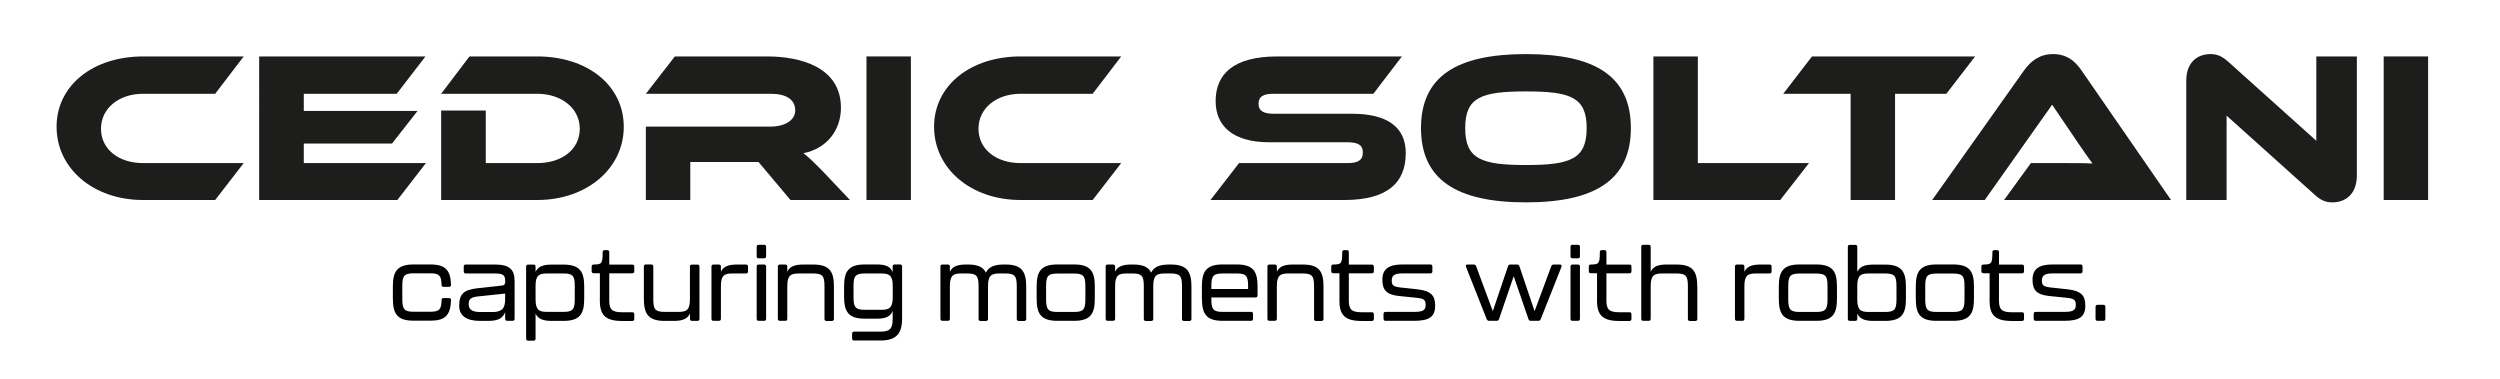
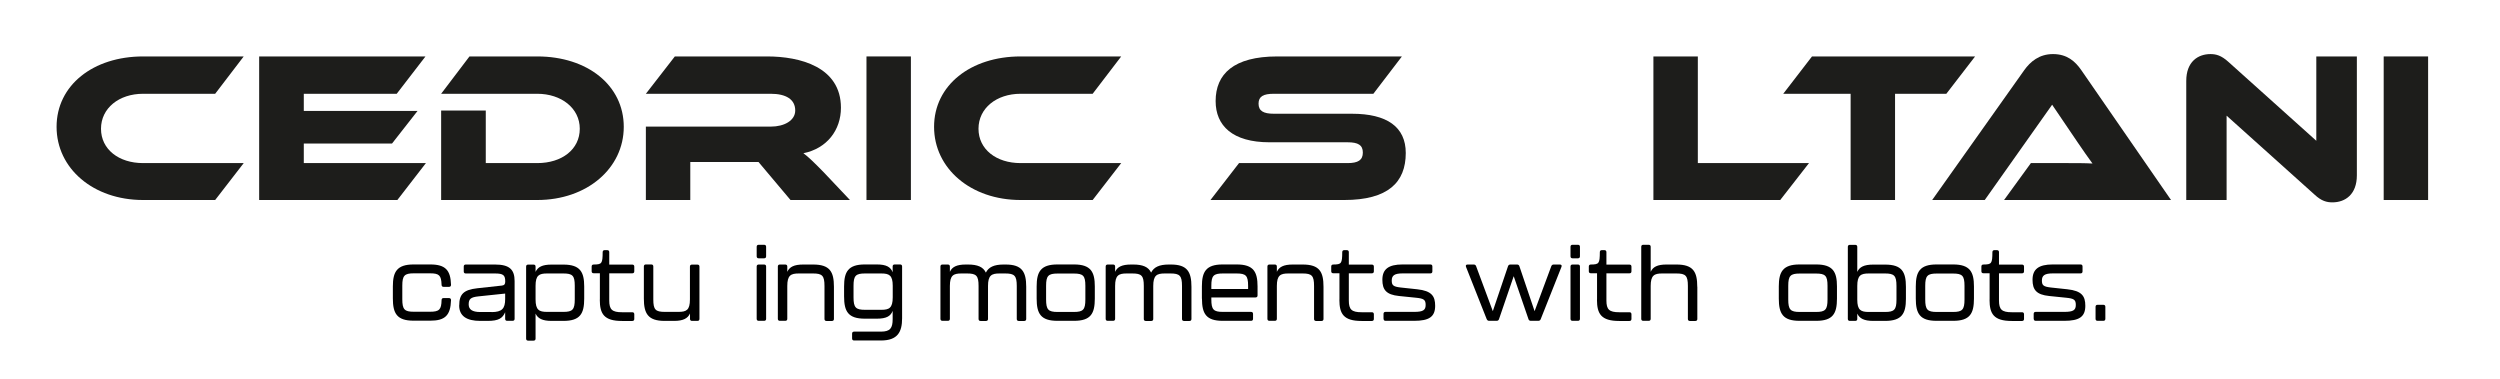
<svg xmlns="http://www.w3.org/2000/svg" id="Ebene_1" data-name="Ebene 1" viewBox="0 0 349.49 52.97">
  <defs>
    <style>
      .cls-1 {
        fill: #1d1d1b;
      }
    </style>
  </defs>
  <path class="cls-1" d="M34.07,22.8l-3.99,5.16h-10.08c-6.96,0-12.09-4.41-12.09-10.23s5.13-9.84,12.09-9.84h14.07l-3.99,5.22h-10.08c-3.36,0-5.88,2.01-5.88,4.89s2.49,4.8,5.88,4.8h14.07Z" />
  <path class="cls-1" d="M59.54,22.8l-3.99,5.16h-19.32V7.89h23.25l-4.02,5.22h-12.99v2.4h15.9l-3.57,4.56h-12.33v2.73h17.07Z" />
  <path class="cls-1" d="M75.11,27.96h-13.44v-12.51h6.24v7.35h7.2c3.45,0,5.94-1.92,5.94-4.8s-2.58-4.89-5.94-4.89h-13.44l3.96-5.22h9.48c7.02,0,12.09,4.05,12.09,9.84s-5.13,10.23-12.09,10.23Z" />
  <path class="cls-1" d="M118.82,27.96h-8.31l-4.47-5.31h-9.54v5.31h-6.21v-10.26h17.46c1.92,0,3.42-.87,3.42-2.25,0-1.56-1.29-2.34-3.42-2.34h-17.46l4.05-5.22h12.9c4.56,0,10.32,1.44,10.32,7.17,0,3.12-1.95,5.7-5.25,6.36.69.51,1.44,1.23,2.82,2.64,0,0,3.69,3.9,3.69,3.9Z" />
  <path class="cls-1" d="M127.34,27.96h-6.21V7.89h6.21v20.07Z" />
  <path class="cls-1" d="M156.74,22.8l-3.99,5.16h-10.08c-6.96,0-12.09-4.41-12.09-10.23s5.13-9.84,12.09-9.84h14.07l-3.99,5.22h-10.08c-3.36,0-5.88,2.01-5.88,4.89s2.49,4.8,5.88,4.8h14.07Z" />
  <path class="cls-1" d="M188.99,15.9c4.89,0,7.53,1.83,7.53,5.49,0,4.11-2.49,6.57-8.61,6.57h-18.69l3.99-5.16h15.18c1.47,0,2.13-.42,2.13-1.47s-.66-1.44-2.13-1.44h-10.92c-5.16,0-7.53-2.31-7.53-5.76,0-3.78,2.52-6.24,8.61-6.24h17.43l-3.99,5.22h-13.92c-1.44,0-2.13.36-2.13,1.38s.69,1.41,2.13,1.41h10.92Z" />
-   <path class="cls-1" d="M227.99,17.91c0,7.17-4.92,10.38-14.67,10.38s-14.67-3.21-14.67-10.38,4.89-10.35,14.67-10.35,14.67,3.18,14.67,10.35ZM221.81,17.91c0-4.32-2.25-5.13-8.49-5.13s-8.49.81-8.49,5.13,2.25,5.16,8.49,5.16,8.49-.84,8.49-5.16Z" />
  <path class="cls-1" d="M252.89,22.8l-4.02,5.16h-17.73V7.89h6.21v14.91h15.54Z" />
  <path class="cls-1" d="M276.11,7.89l-4.02,5.22h-7.17v14.85h-6.21v-14.85h-9.42l4.02-5.22h22.8Z" />
  <path class="cls-1" d="M280.16,27.96l3.75-5.16h5.04c1.2,0,2.61,0,3.57.06-.54-.72-1.38-1.95-2.04-2.91l-3.6-5.31-9.42,13.32h-7.35l12.87-18.15c.84-1.17,2.07-2.25,4.02-2.25s3.09.99,3.96,2.25l12.54,18.15h-23.34,0Z" />
  <path class="cls-1" d="M323.57,27.21l-12.3-11.04v11.79h-5.64V11.31c0-2.67,1.62-3.75,3.39-3.75.75,0,1.5.18,2.49,1.08l12.3,11.04V7.89h5.67v16.62c0,2.67-1.62,3.78-3.42,3.78-.78,0-1.53-.18-2.49-1.08Z" />
  <path class="cls-1" d="M339.44,27.96h-6.21V7.89h6.21v20.07Z" />
  <g>
    <path d="M54.92,41.74v-1.7c0-2.03.56-3.07,2.9-3.07h2.33c2.12,0,2.84.8,2.9,2.84,0,.2-.1.29-.28.29h-.76c-.18,0-.28-.1-.28-.29-.04-1.32-.34-1.6-1.61-1.6h-2.27c-1.3,0-1.61.31-1.61,1.72v1.9c0,1.44.31,1.75,1.61,1.75h2.27c1.3,0,1.58-.31,1.61-1.62,0-.2.1-.29.28-.29h.76c.18,0,.28.1.28.29-.07,2.11-.81,2.87-2.9,2.87h-2.33c-2.34,0-2.9-1.02-2.9-3.11Z" />
    <path d="M64.2,42.68c0-1.53.6-2.17,2.51-2.38l3.47-.38c.34-.04.45-.22.45-.56,0-.9-.27-1.13-1.44-1.13h-4.08c-.18,0-.28-.1-.28-.28v-.69c0-.18.1-.28.28-.28h4.1c2.02,0,2.73.71,2.73,2.31v5.28c0,.18-.1.28-.28.28h-.76c-.18,0-.28-.1-.28-.28v-.92c-.36.83-.9,1.21-2.44,1.21h-1.05c-1.88,0-2.94-.67-2.94-2.17ZM68.72,43.63c1.46,0,1.9-.5,1.9-1.82v-.77l-3.71.39c-1.12.11-1.39.38-1.39,1.13,0,.69.49,1.06,1.61,1.06h1.58Z" />
    <path d="M81.67,40.05v1.7c0,2.09-.56,3.11-2.9,3.11h-1.67c-1.27,0-1.92-.34-2.23-1.02v3.5c0,.18-.1.28-.28.28h-.76c-.18,0-.28-.1-.28-.28v-10.07c0-.18.1-.28.28-.28h.76c.18,0,.28.1.28.28v.74c.31-.69.95-1.02,2.23-1.02h1.67c2.34,0,2.9,1.04,2.9,3.07ZM80.35,39.95c0-1.42-.31-1.72-1.6-1.72h-2.27c-1.11,0-1.61.25-1.61,1.72v1.9c0,1.5.5,1.75,1.61,1.75h2.27c1.29,0,1.6-.31,1.6-1.75v-1.9Z" />
    <path d="M83.86,41.88v-3.68h-.87c-.18,0-.28-.1-.28-.28v-.66c0-.18.1-.28.28-.28,1.15-.01,1.25-.13,1.26-1.72,0-.2.1-.29.28-.29h.36c.18,0,.28.1.28.28v1.74h3.22c.18,0,.28.1.28.28v.66c0,.18-.1.28-.28.28h-3.22v3.8c0,1.26.39,1.64,1.79,1.64h1.43c.18,0,.28.1.28.28v.66c0,.18-.1.28-.28.28h-1.43c-2.54,0-3.11-1.01-3.11-2.97Z" />
    <path d="M96.74,36.99h.76c.18,0,.28.1.28.28v7.31c0,.18-.1.28-.28.28h-.76c-.18,0-.28-.1-.28-.28v-.76c-.31.69-.95,1.04-2.23,1.04h-1.32c-2.33,0-2.9-1.04-2.9-3.11v-4.5c0-.18.1-.28.28-.28h.76c.18,0,.28.1.28.28v4.61c0,1.44.31,1.74,1.61,1.74h1.9c1.11,0,1.61-.24,1.61-1.74v-4.59c0-.18.1-.28.28-.28Z" />
-     <path d="M104.29,36.98c.18,0,.28.1.28.28v.69c0,.18-.1.28-.28.28h-1.9c-1.11,0-1.61.25-1.61,1.75v4.59c0,.18-.1.28-.28.28h-.76c-.18,0-.28-.1-.28-.28v-7.31c0-.18.1-.28.28-.28h.76c.18,0,.28.1.28.28v.74c.31-.69.95-1.02,2.23-1.02h1.29Z" />
    <path d="M105.78,35.83v-1.33c0-.18.1-.28.28-.28h.76c.18,0,.28.1.28.28v1.33c0,.18-.1.28-.28.28h-.76c-.18,0-.28-.1-.28-.28ZM105.78,44.57v-7.31c0-.18.1-.28.28-.28h.76c.18,0,.28.1.28.28v7.31c0,.18-.1.28-.28.28h-.76c-.18,0-.28-.1-.28-.28Z" />
    <path d="M116.58,40.09v4.5c0,.18-.1.28-.28.28h-.76c-.18,0-.28-.1-.28-.28v-4.61c0-1.44-.31-1.75-1.6-1.75h-1.99c-1.11,0-1.61.25-1.61,1.75v4.59c0,.18-.1.28-.28.28h-.76c-.18,0-.28-.1-.28-.28v-7.31c0-.18.1-.28.28-.28h.76c.18,0,.28.1.28.28v.74c.31-.69.95-1.02,2.23-1.02h1.39c2.34,0,2.9,1.02,2.9,3.11Z" />
    <path d="M119.12,47.33v-.69c0-.18.1-.28.28-.28h3.75c1.3,0,1.64-.49,1.64-1.75v-1.15c-.28.74-.88,1.09-2.21,1.09h-1.68c-2.34,0-2.9-1.02-2.9-3.11v-1.4c0-2.03.56-3.07,2.9-3.07h1.68c1.33,0,1.93.36,2.21,1.09v-.81c0-.18.1-.28.28-.28h.76c.18,0,.28.1.28.28v7.24c0,1.92-.62,3.11-2.96,3.11h-3.75c-.18,0-.28-.1-.28-.28ZM123.2,43.31c1.09,0,1.6-.24,1.6-1.75v-1.61c0-1.47-.5-1.72-1.6-1.72h-2.27c-1.3,0-1.61.31-1.61,1.72v1.61c0,1.44.31,1.75,1.61,1.75h2.27Z" />
    <path d="M143.46,40.09v4.5c0,.18-.1.28-.28.28h-.76c-.18,0-.28-.1-.28-.28v-4.61c0-1.44-.32-1.75-1.61-1.75h-.8c-1.11,0-1.61.25-1.61,1.75v4.61c0,.18-.1.28-.28.28h-.76c-.18,0-.28-.1-.28-.28v-4.61c0-1.44-.31-1.75-1.6-1.75h-.8c-1.11,0-1.61.25-1.61,1.75v4.59c0,.18-.1.28-.28.28h-.76c-.18,0-.28-.1-.28-.28v-7.31c0-.18.1-.28.28-.28h.76c.18,0,.28.1.28.28v.74c.31-.69.95-1.02,2.23-1.02h.31c1.33,0,2.12.34,2.49,1.13.38-.76,1.13-1.13,2.47-1.13h.31c2.27,0,2.86,1.02,2.86,3.11Z" />
    <path d="M144.92,41.74v-1.7c0-2.03.56-3.07,2.9-3.07h2.33c2.34,0,2.9,1.04,2.9,3.07v1.7c0,2.09-.56,3.11-2.9,3.11h-2.33c-2.34,0-2.9-1.02-2.9-3.11ZM150.12,43.61c1.3,0,1.61-.31,1.61-1.75v-1.9c0-1.42-.31-1.72-1.61-1.72h-2.27c-1.3,0-1.61.31-1.61,1.72v1.9c0,1.44.31,1.75,1.61,1.75h2.27Z" />
    <path d="M166.56,40.09v4.5c0,.18-.1.28-.28.28h-.76c-.18,0-.28-.1-.28-.28v-4.61c0-1.44-.32-1.75-1.61-1.75h-.8c-1.11,0-1.61.25-1.61,1.75v4.61c0,.18-.1.28-.28.28h-.76c-.18,0-.28-.1-.28-.28v-4.61c0-1.44-.31-1.75-1.6-1.75h-.8c-1.11,0-1.61.25-1.61,1.75v4.59c0,.18-.1.28-.28.28h-.76c-.18,0-.28-.1-.28-.28v-7.31c0-.18.1-.28.28-.28h.76c.18,0,.28.1.28.28v.74c.31-.69.95-1.02,2.23-1.02h.31c1.33,0,2.12.34,2.49,1.13.38-.76,1.13-1.13,2.47-1.13h.31c2.27,0,2.86,1.02,2.86,3.11Z" />
    <path d="M168.02,41.74v-1.7c0-2.03.56-3.07,2.9-3.07h1.98c2.34,0,2.9,1.04,2.9,3.07v1.26c0,.18-.1.28-.28.28h-6.18v.27c0,1.44.31,1.75,1.61,1.75h3.94c.18,0,.28.1.28.28v.69c0,.18-.1.28-.28.28h-3.96c-2.34,0-2.9-1.02-2.9-3.11ZM174.48,40.4v-.45c0-1.42-.31-1.72-1.61-1.72h-1.92c-1.3,0-1.61.31-1.61,1.72v.45h5.14Z" />
    <path d="M185.02,40.09v4.5c0,.18-.1.28-.28.28h-.76c-.18,0-.28-.1-.28-.28v-4.61c0-1.44-.31-1.75-1.6-1.75h-1.99c-1.11,0-1.61.25-1.61,1.75v4.59c0,.18-.1.28-.28.28h-.76c-.18,0-.28-.1-.28-.28v-7.31c0-.18.1-.28.28-.28h.76c.18,0,.28.1.28.28v.74c.31-.69.95-1.02,2.23-1.02h1.39c2.34,0,2.9,1.02,2.9,3.11Z" />
    <path d="M187.25,41.88v-3.68h-.87c-.18,0-.28-.1-.28-.28v-.66c0-.18.1-.28.28-.28,1.15-.01,1.25-.13,1.26-1.72,0-.2.1-.29.28-.29h.36c.18,0,.28.1.28.28v1.74h3.22c.18,0,.28.1.28.28v.66c0,.18-.1.28-.28.28h-3.22v3.8c0,1.26.39,1.64,1.79,1.64h1.43c.18,0,.28.1.28.28v.66c0,.18-.1.28-.28.28h-1.43c-2.54,0-3.11-1.01-3.11-2.97Z" />
    <path d="M193.41,44.57v-.69c0-.18.1-.28.28-.28h4.01c1.25,0,1.6-.25,1.6-.97s-.24-.9-1.37-1.01l-2.35-.24c-1.79-.18-2.33-.87-2.33-2.27,0-1.47.85-2.14,2.82-2.14h3.89c.18,0,.28.1.28.28v.69c0,.18-.1.28-.28.28h-3.87c-1.13,0-1.53.28-1.53,1,0,.66.21.85,1.23.97l2.33.25c2.02.22,2.51.95,2.51,2.31,0,1.53-.84,2.1-2.94,2.1h-3.99c-.18,0-.28-.1-.28-.28Z" />
    <path d="M207.84,44.63l-2.9-7.33c-.07-.2.01-.32.22-.32h.87c.15,0,.27.08.32.22l2.34,6.3,2.13-6.3c.06-.15.17-.22.32-.22h.94c.15,0,.27.07.32.22l2.13,6.3,2.34-6.3c.06-.14.17-.22.32-.22h.88c.21,0,.29.13.22.32l-2.91,7.33c-.06.14-.17.22-.32.22h-1.06c-.15,0-.27-.07-.32-.22l-2.07-6.02-2.06,6.02c-.06.15-.17.22-.32.22h-1.06c-.15,0-.27-.08-.32-.22Z" />
    <path d="M219.55,35.83v-1.33c0-.18.1-.28.28-.28h.76c.18,0,.28.1.28.28v1.33c0,.18-.1.28-.28.28h-.76c-.18,0-.28-.1-.28-.28ZM219.55,44.57v-7.31c0-.18.1-.28.28-.28h.76c.18,0,.28.1.28.28v7.31c0,.18-.1.28-.28.28h-.76c-.18,0-.28-.1-.28-.28Z" />
    <path d="M223.26,41.88v-3.68h-.87c-.18,0-.28-.1-.28-.28v-.66c0-.18.1-.28.28-.28,1.15-.01,1.25-.13,1.26-1.72,0-.2.1-.29.28-.29h.36c.18,0,.28.1.28.28v1.74h3.22c.18,0,.28.1.28.28v.66c0,.18-.1.28-.28.28h-3.22v3.8c0,1.26.39,1.64,1.79,1.64h1.43c.18,0,.28.1.28.28v.66c0,.18-.1.28-.28.28h-1.43c-2.54,0-3.11-1.01-3.11-2.97Z" />
    <path d="M237.28,40.09v4.5c0,.18-.1.28-.28.28h-.76c-.18,0-.28-.1-.28-.28v-4.61c0-1.44-.31-1.75-1.61-1.75h-1.99c-1.09,0-1.6.25-1.6,1.75v4.59c0,.18-.1.28-.28.28h-.76c-.18,0-.28-.1-.28-.28v-10.07c0-.18.1-.28.28-.28h.76c.18,0,.28.1.28.28v3.5c.31-.69.94-1.02,2.21-1.02h1.4c2.34,0,2.9,1.02,2.9,3.11Z" />
-     <path d="M247.38,36.98c.18,0,.28.1.28.28v.69c0,.18-.1.28-.28.28h-1.91c-1.11,0-1.61.25-1.61,1.75v4.59c0,.18-.1.28-.28.28h-.76c-.18,0-.28-.1-.28-.28v-7.31c0-.18.1-.28.28-.28h.76c.18,0,.28.1.28.28v.74c.31-.69.95-1.02,2.23-1.02h1.29Z" />
    <path d="M248.67,41.74v-1.7c0-2.03.56-3.07,2.9-3.07h2.33c2.34,0,2.9,1.04,2.9,3.07v1.7c0,2.09-.56,3.11-2.9,3.11h-2.33c-2.34,0-2.9-1.02-2.9-3.11ZM253.87,43.61c1.3,0,1.61-.31,1.61-1.75v-1.9c0-1.42-.31-1.72-1.61-1.72h-2.27c-1.3,0-1.61.31-1.61,1.72v1.9c0,1.44.31,1.75,1.61,1.75h2.27Z" />
-     <path d="M266.44,40.09v1.7c0,2.03-.56,3.07-2.9,3.07h-1.67c-1.28,0-1.92-.34-2.23-1.02v.74c0,.18-.1.28-.28.28h-.76c-.18,0-.28-.1-.28-.28v-10.07c0-.18.1-.28.28-.28h.76c.18,0,.28.1.28.28v3.5c.31-.69.95-1.02,2.23-1.02h1.67c2.34,0,2.9,1.02,2.9,3.11ZM265.12,39.98c0-1.44-.31-1.75-1.6-1.75h-2.27c-1.11,0-1.61.25-1.61,1.75v1.91c0,1.47.5,1.72,1.61,1.72h2.27c1.29,0,1.6-.31,1.6-1.72v-1.91Z" />
+     <path d="M266.44,40.09v1.7c0,2.03-.56,3.07-2.9,3.07h-1.67c-1.28,0-1.92-.34-2.23-1.02v.74c0,.18-.1.28-.28.28h-.76c-.18,0-.28-.1-.28-.28v-10.07c0-.18.1-.28.28-.28h.76c.18,0,.28.1.28.28v3.5c.31-.69.95-1.02,2.23-1.02h1.67c2.34,0,2.9,1.02,2.9,3.11ZM265.12,39.98c0-1.44-.31-1.75-1.6-1.75h-2.27c-1.11,0-1.61.25-1.61,1.75v1.91c0,1.47.5,1.72,1.61,1.72h2.27c1.29,0,1.6-.31,1.6-1.72v-1.91" />
    <path d="M267.82,41.74v-1.7c0-2.03.56-3.07,2.9-3.07h2.33c2.34,0,2.9,1.04,2.9,3.07v1.7c0,2.09-.56,3.11-2.9,3.11h-2.33c-2.34,0-2.9-1.02-2.9-3.11ZM273.02,43.61c1.3,0,1.61-.31,1.61-1.75v-1.9c0-1.42-.31-1.72-1.61-1.72h-2.27c-1.3,0-1.61.31-1.61,1.72v1.9c0,1.44.31,1.75,1.61,1.75h2.27Z" />
    <path d="M278.14,41.88v-3.68h-.87c-.18,0-.28-.1-.28-.28v-.66c0-.18.1-.28.28-.28,1.15-.01,1.25-.13,1.26-1.72,0-.2.1-.29.28-.29h.36c.18,0,.28.1.28.28v1.74h3.22c.18,0,.28.1.28.28v.66c0,.18-.1.28-.28.28h-3.22v3.8c0,1.26.39,1.64,1.79,1.64h1.43c.18,0,.28.1.28.28v.66c0,.18-.1.28-.28.28h-1.43c-2.54,0-3.11-1.01-3.11-2.97Z" />
    <path d="M284.3,44.57v-.69c0-.18.1-.28.28-.28h4.01c1.25,0,1.6-.25,1.6-.97s-.24-.9-1.37-1.01l-2.35-.24c-1.79-.18-2.33-.87-2.33-2.27,0-1.47.85-2.14,2.82-2.14h3.89c.18,0,.28.1.28.28v.69c0,.18-.1.28-.28.28h-3.87c-1.13,0-1.53.28-1.53,1,0,.66.21.85,1.23.97l2.33.25c2.02.22,2.51.95,2.51,2.31,0,1.53-.84,2.1-2.94,2.1h-3.99c-.18,0-.28-.1-.28-.28Z" />
    <path d="M292.95,44.57v-1.68c0-.18.1-.28.28-.28h.81c.18,0,.28.1.28.28v1.68c0,.18-.1.28-.28.28h-.81c-.18,0-.28-.1-.28-.28Z" />
  </g>
</svg>